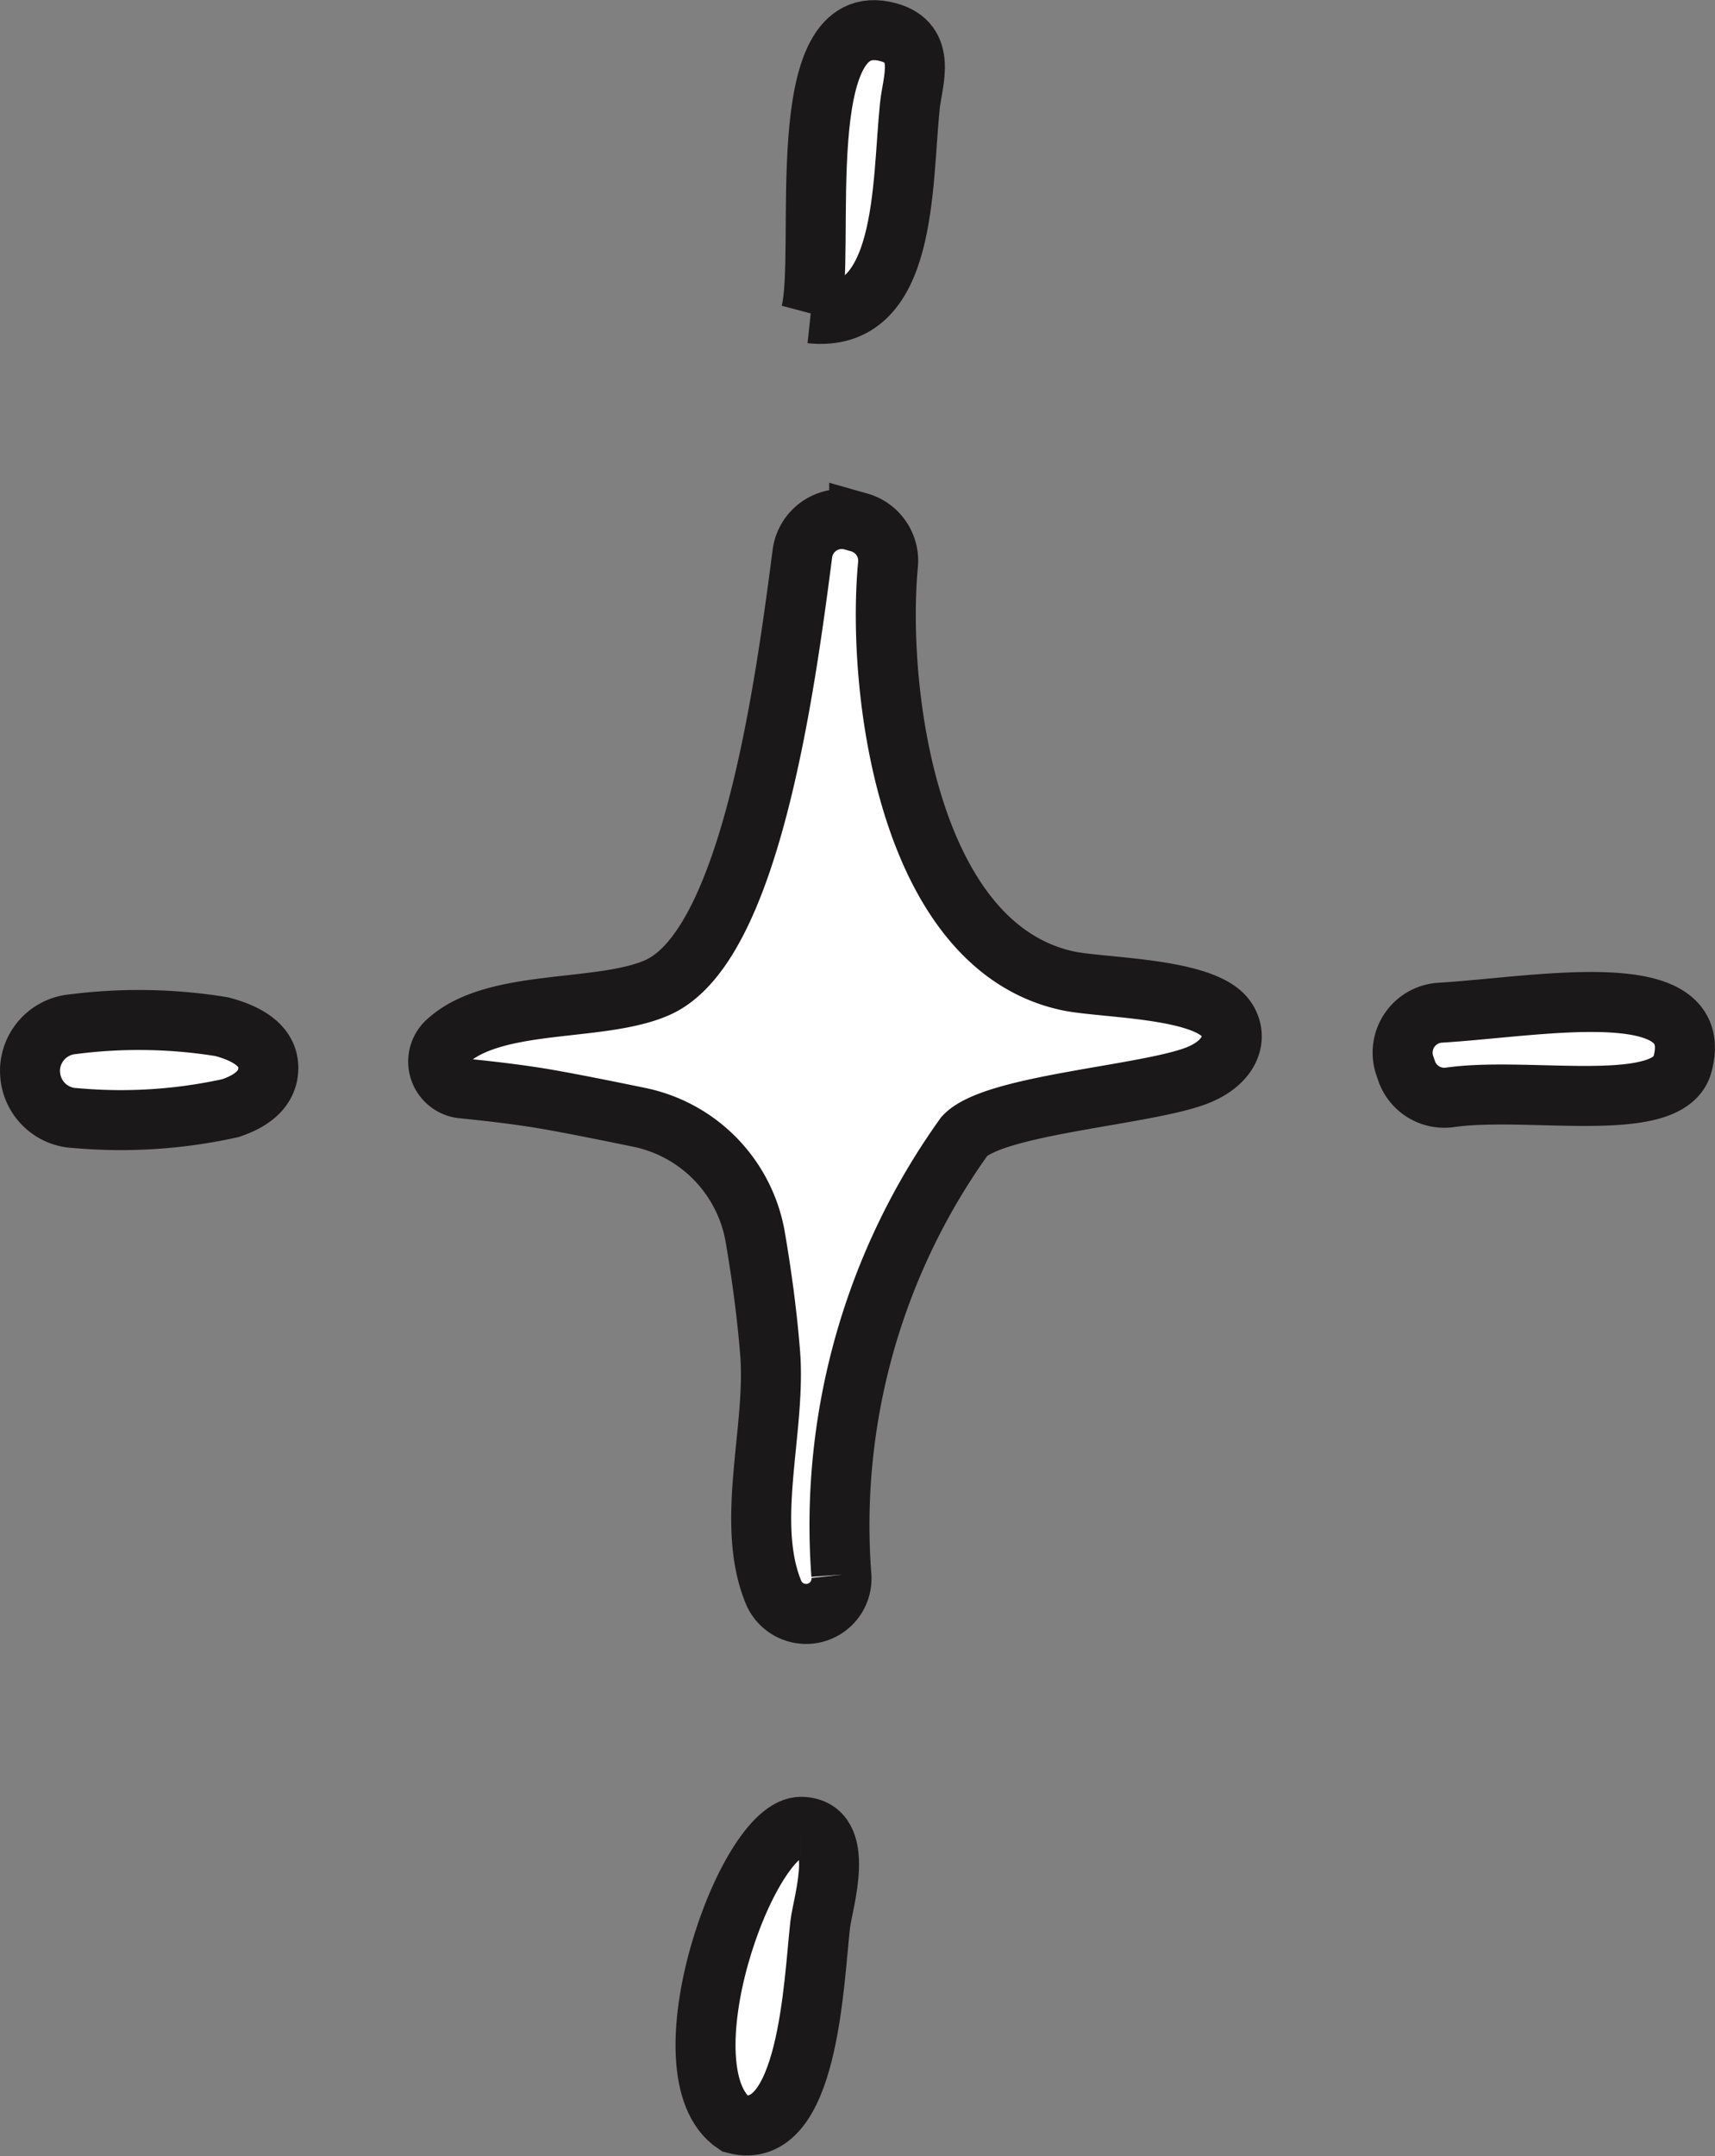
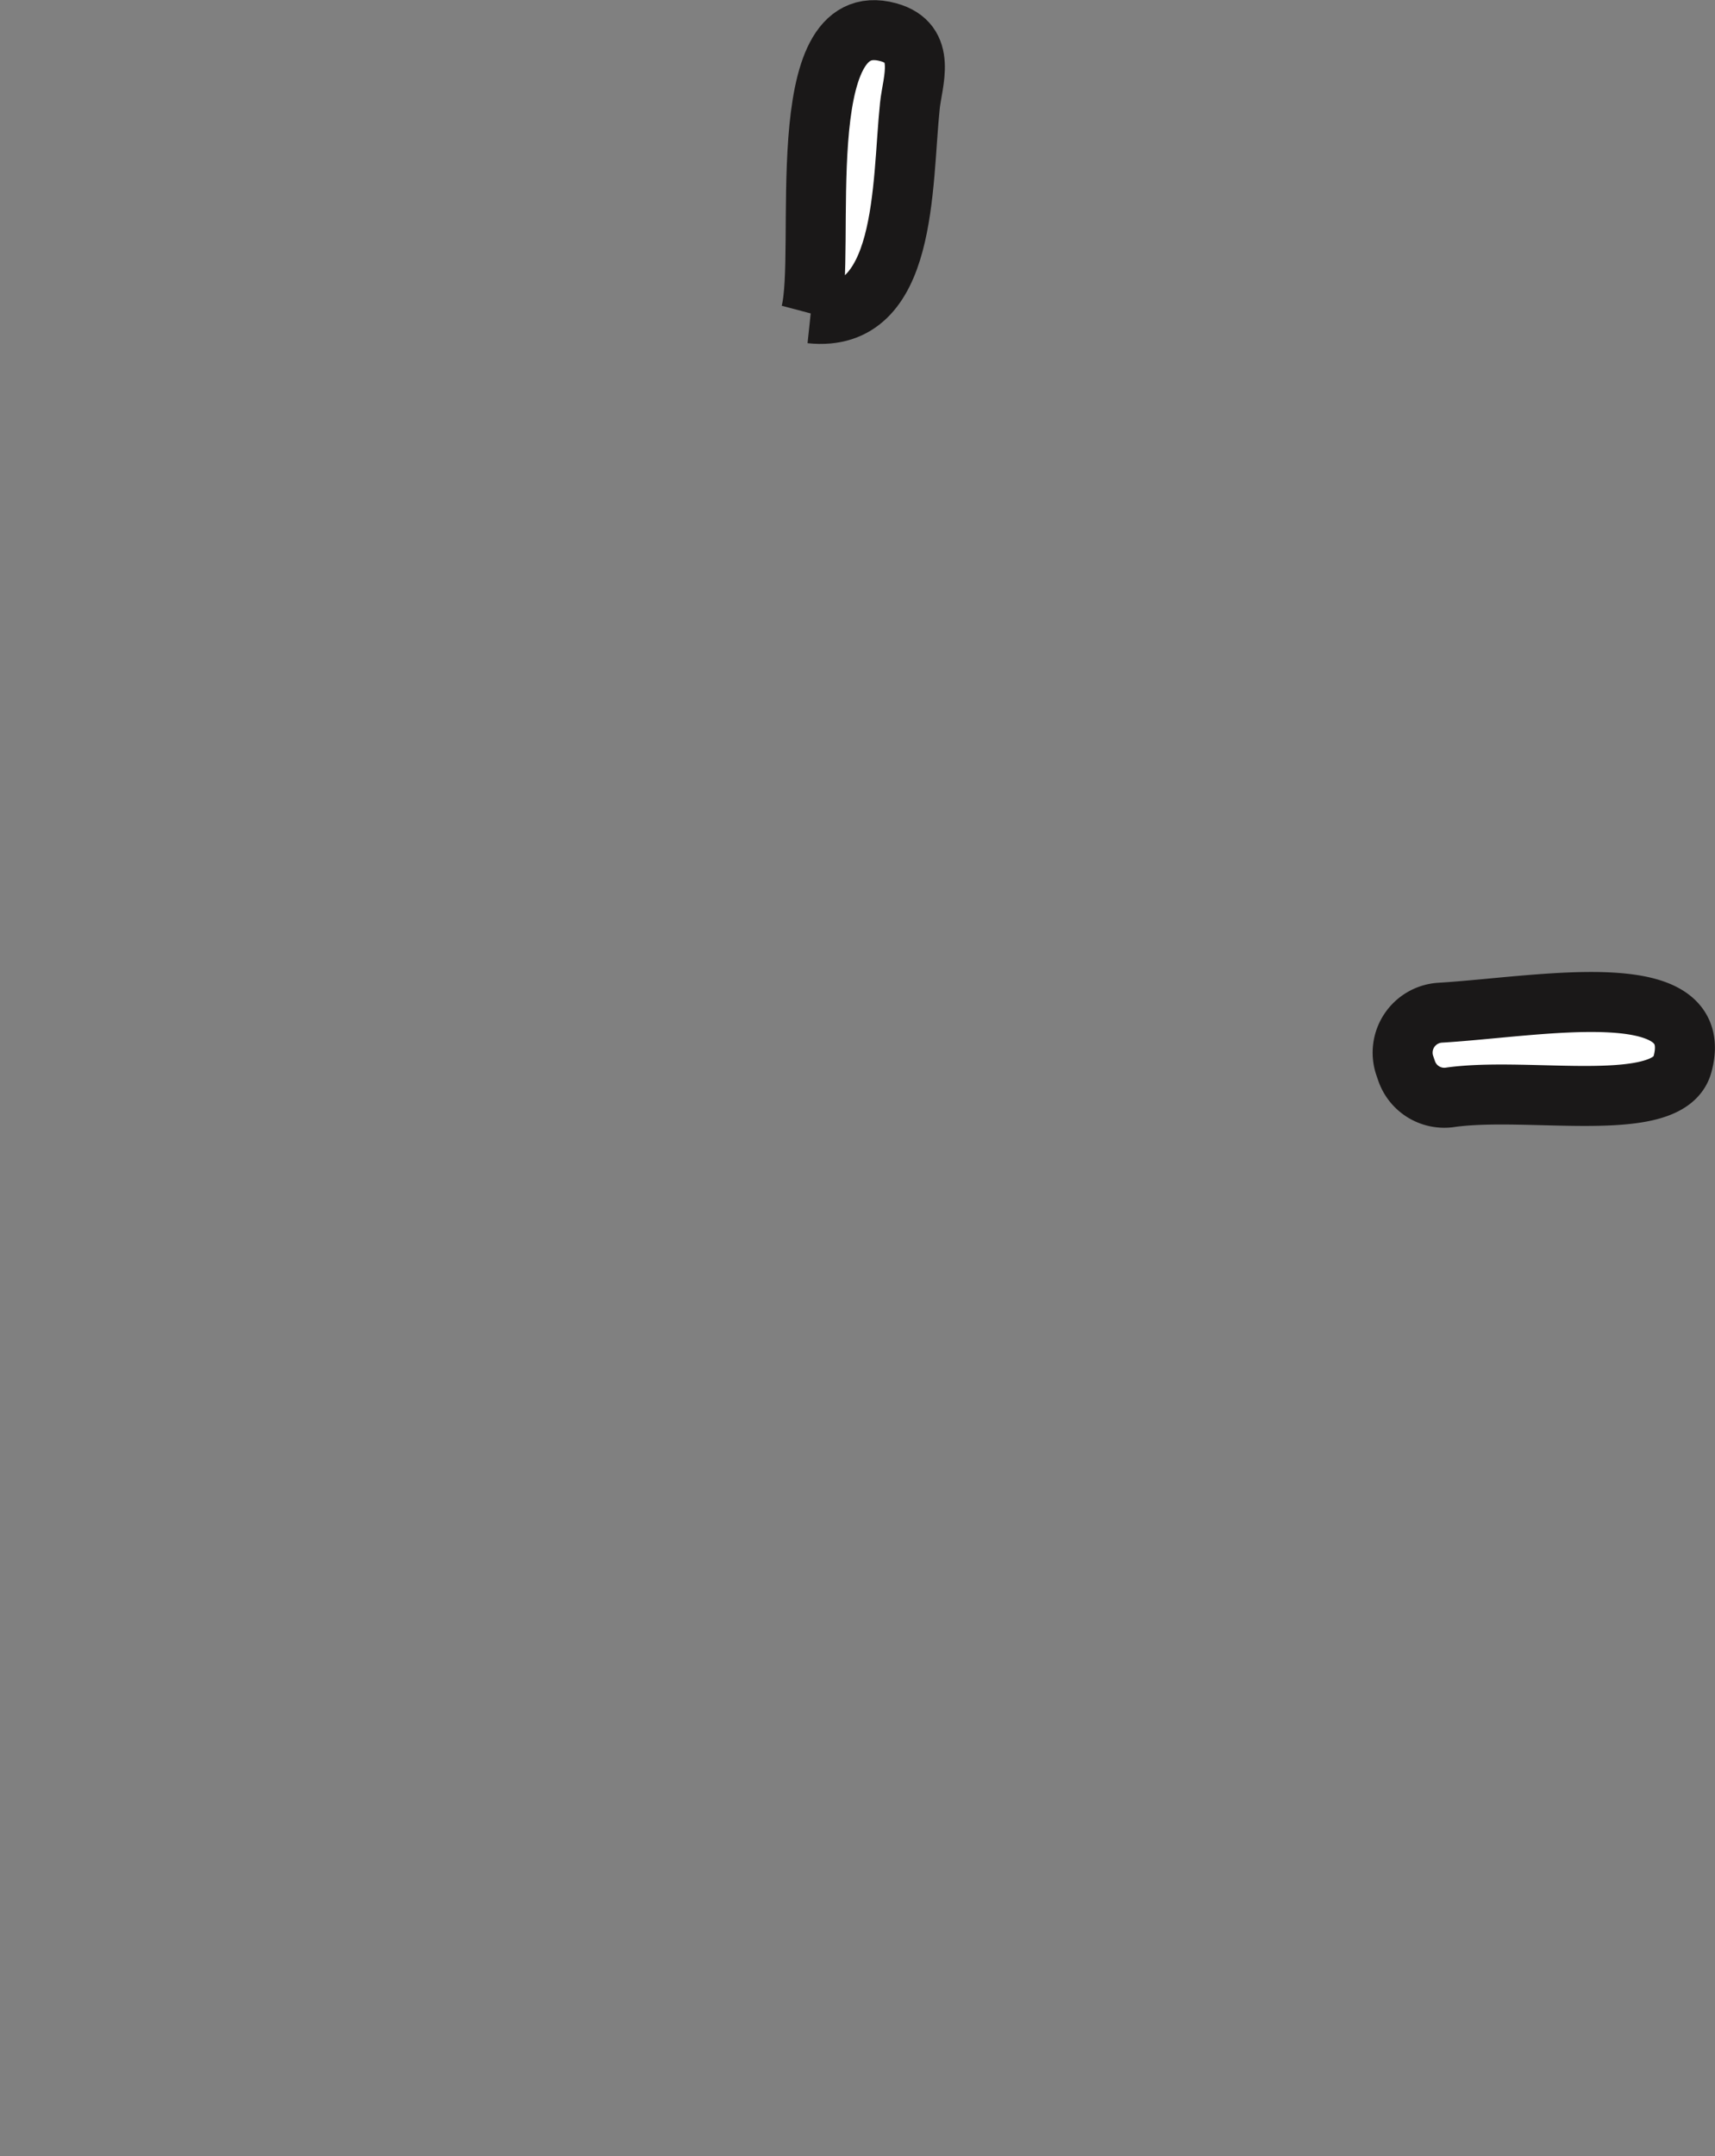
<svg xmlns="http://www.w3.org/2000/svg" width="28.592" height="35.937" viewBox="0 0 28.592 35.937">
  <rect x="0" y="0" width="28.592" height="35.937" fill="#808080" stroke="none" />
  <g id="Group_184410" data-name="Group 184410" transform="translate(-15042.5 -8559.053)">
-     <path id="Path_94919" data-name="Path 94919" d="M1456.428,600.255a.59.59,0,0,1-1.125.305c-.487-1.161.038-2.724-.061-3.991-.054-.69-.15-1.363-.248-1.937a2.466,2.466,0,0,0-1.933-2c-.62-.128-1.273-.258-1.654-.32-.4-.065-.832-.116-1.291-.162a.449.449,0,0,1-.276-.766,1.5,1.5,0,0,1,.357-.247c.882-.446,2.329-.3,3.162-.667,1.545-.678,2.128-4.981,2.42-7.233a.662.662,0,0,1,.836-.552l.111.031a.664.664,0,0,1,.48.706c-.191,2.039.311,6.357,3,6.935.564.121,2.257.112,2.63.624.226.309.089.763-.554.981-.921.313-3.315.472-3.8.983a11.136,11.136,0,0,0-2.054,7.309" transform="translate(13600.098 7985.044)" fill="#fff" stroke="#1a1818" stroke-width="1" />
-     <path id="Path_94920" data-name="Path 94920" d="M1503.214,836.4c.764.022.355,1.259.312,1.63-.109.962-.194,3.648-1.422,3.32-1.254-.841.19-4.977,1.11-4.95" transform="translate(13552.648 7753.101)" fill="#fff" stroke="#1a1818" stroke-width="1" />
    <path id="Path_94921" data-name="Path 94921" d="M1636.926,677.408a.667.667,0,0,1,.59-.878c1.664-.1,4.455-.648,4.04.863-.235.855-2.554.359-3.877.548a.664.664,0,0,1-.724-.449Z" transform="translate(13428.993 7899.402)" fill="#fff" stroke="#1a1818" stroke-width="1" />
    <path id="Path_94922" data-name="Path 94922" d="M1522.034,492.509c.267-1.008-.364-5.141,1.294-4.687.657.18.4.821.359,1.228-.138,1.328-.032,3.63-1.653,3.458" transform="translate(13533.982 8071.768)" fill="#fff" stroke="#1a1818" stroke-width="1" />
-     <path id="Path_94923" data-name="Path 94923" d="M1370.513,680.687h0a.784.784,0,0,1,.712-.765,8.618,8.618,0,0,1,2.485.041c.46.122.79.338.776.709-.013.322-.261.524-.63.648a8.446,8.446,0,0,1-2.587.166.783.783,0,0,1-.755-.8" transform="translate(13672.487 7896.202)" fill="#fff" stroke="#1a1818" stroke-width="1" />
  </g>
</svg>